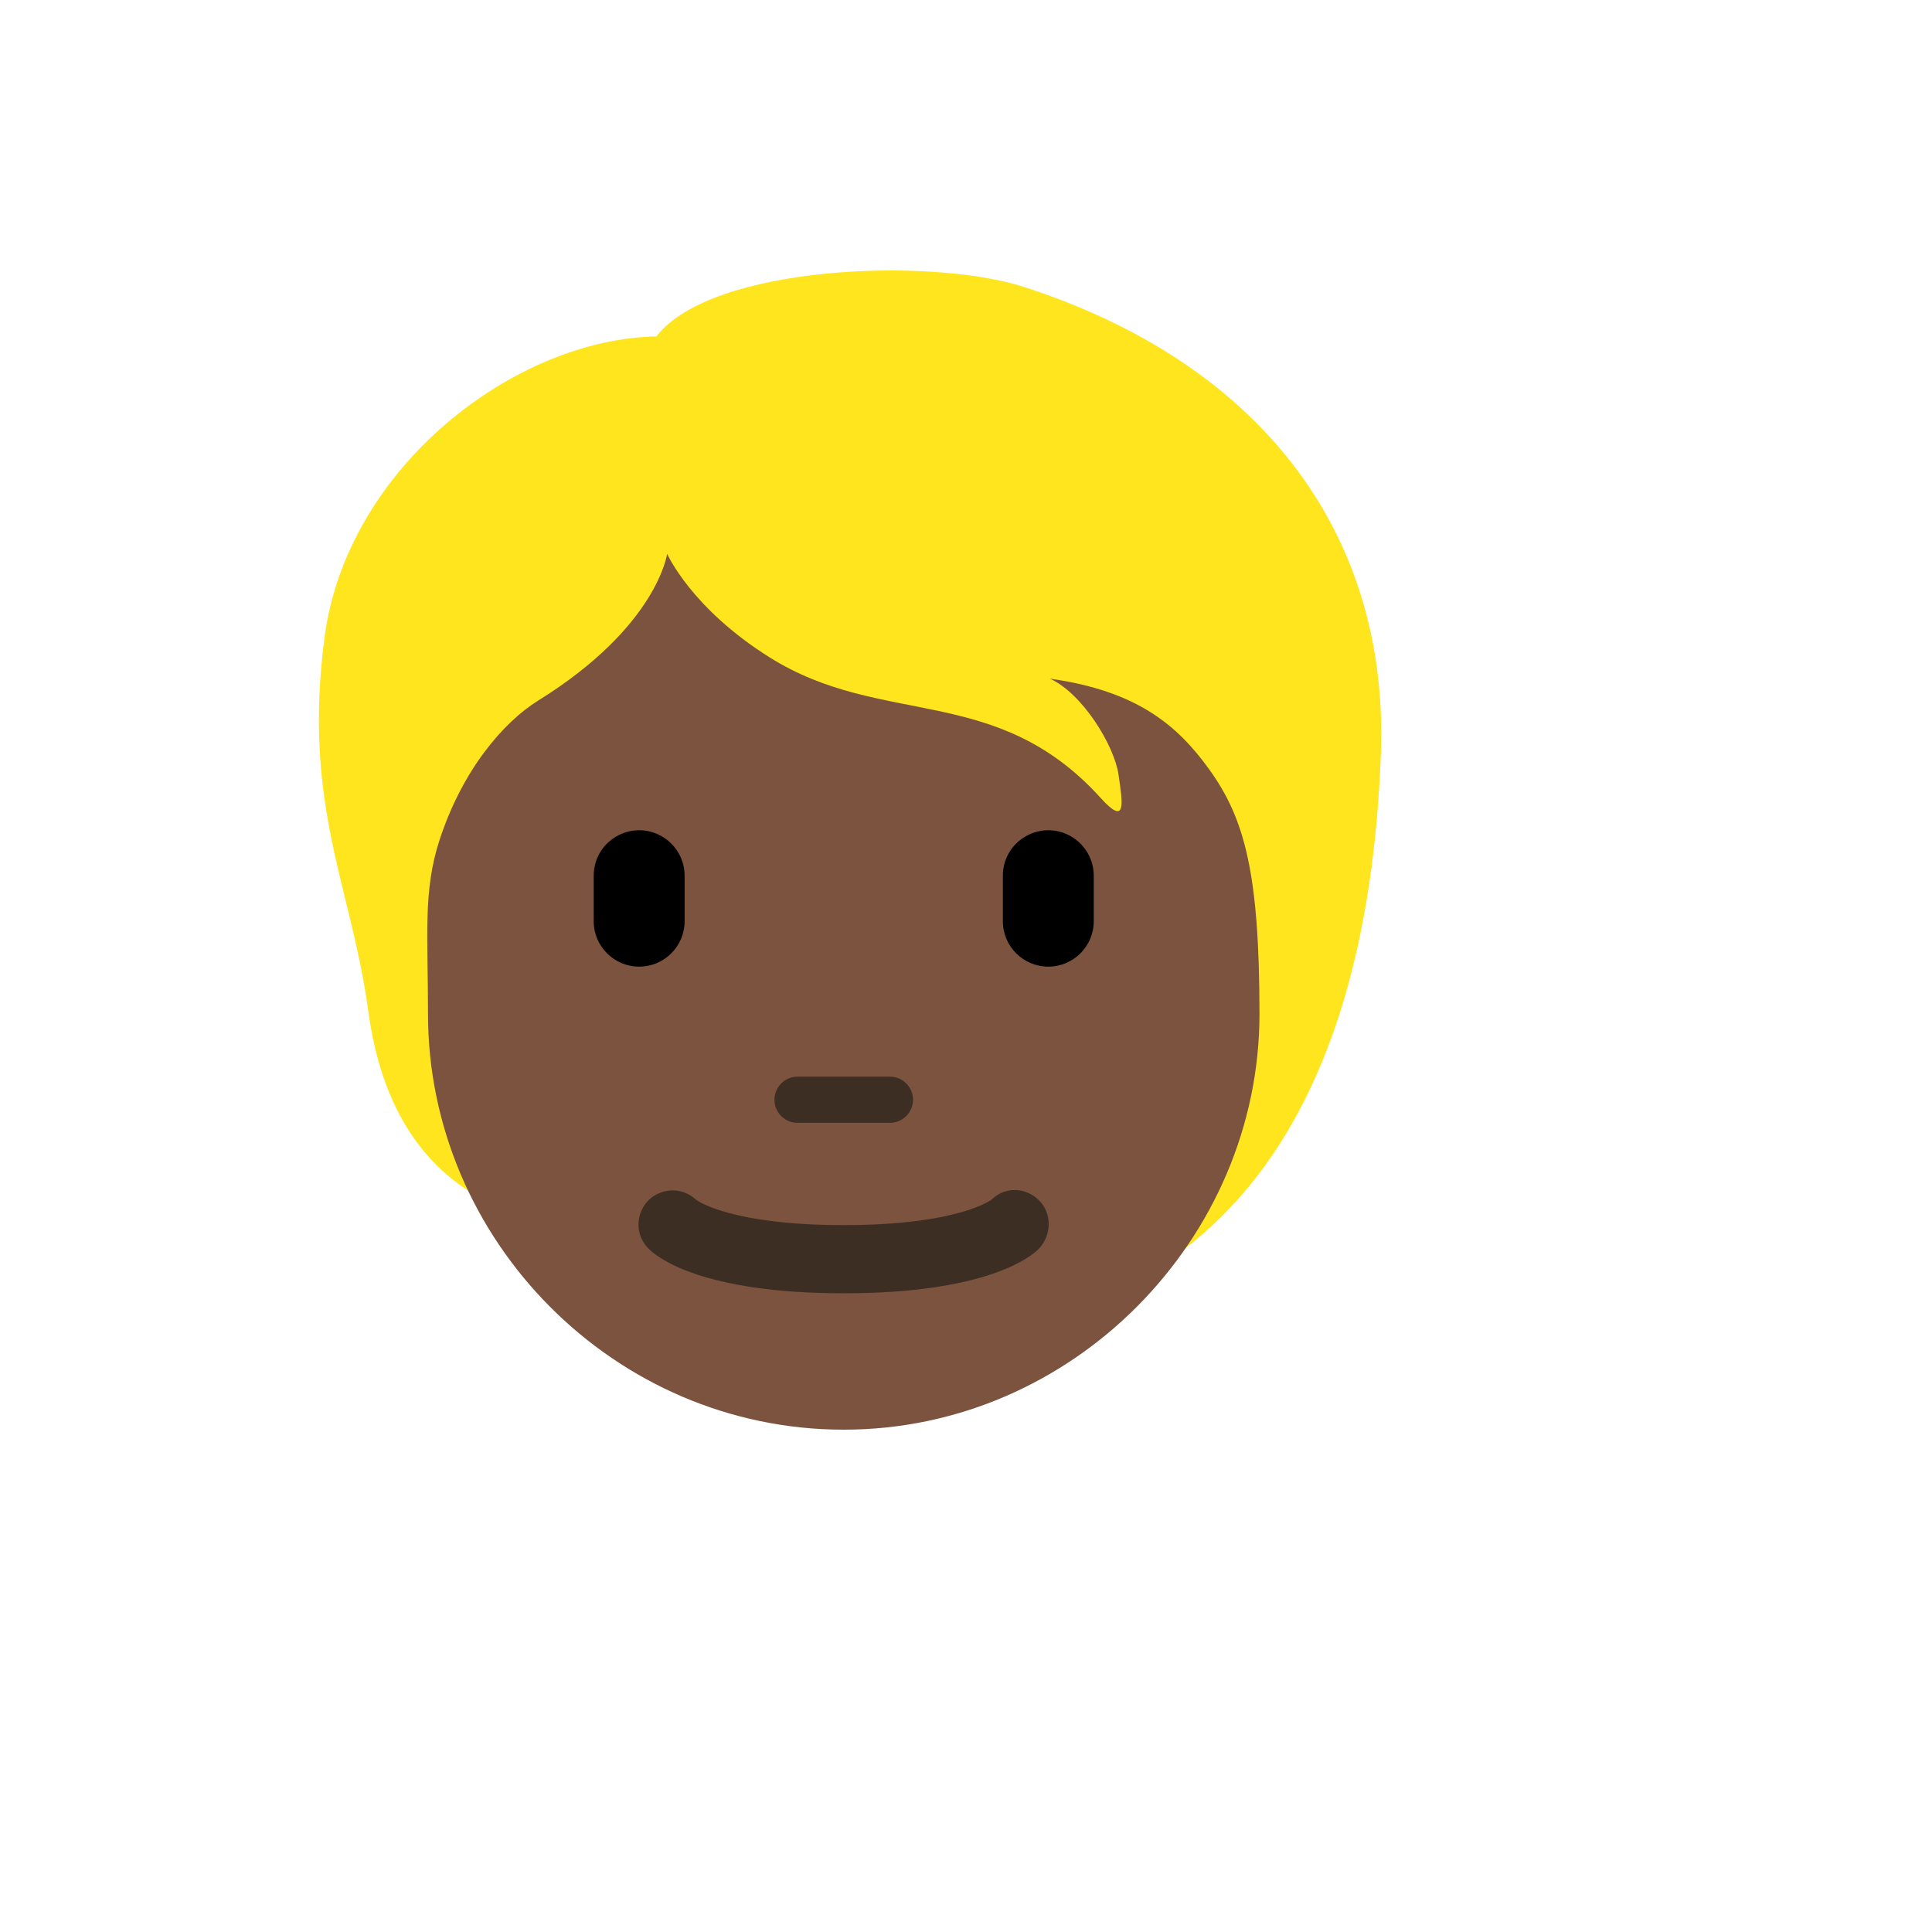
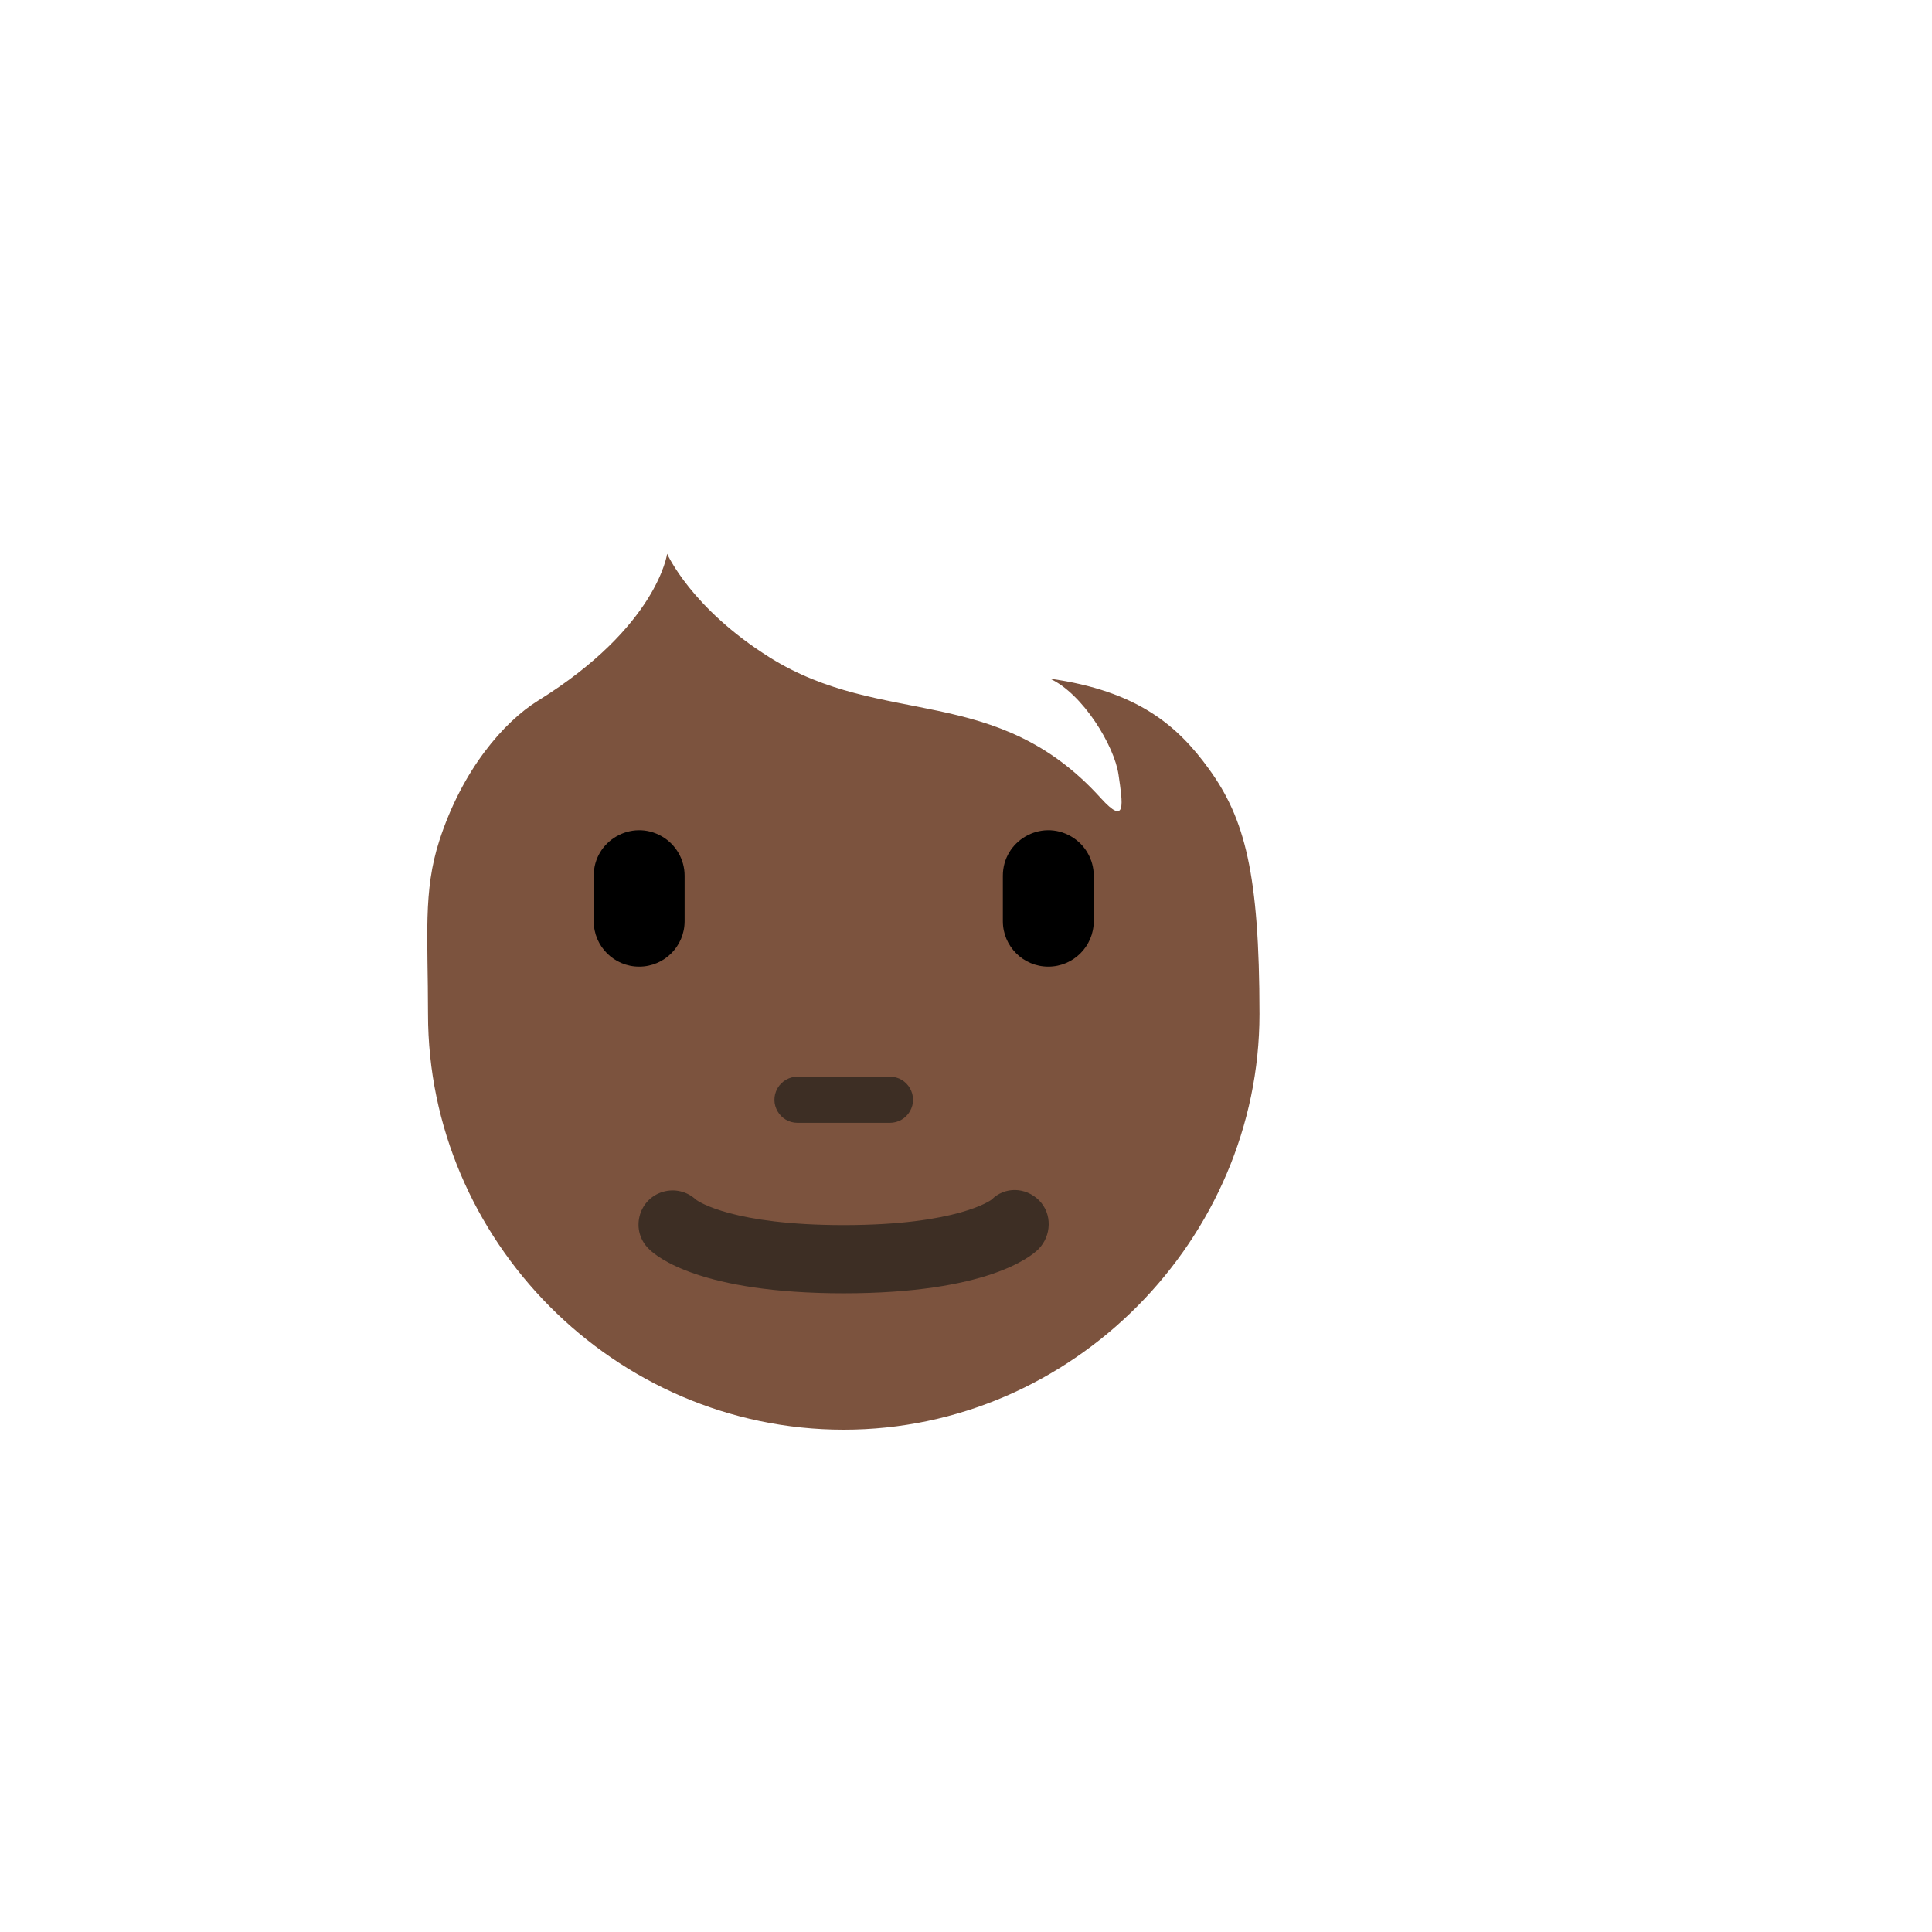
<svg xmlns="http://www.w3.org/2000/svg" version="1.1" width="100%" height="100%" id="svgWorkerArea" viewBox="-25 -25 625 625" style="background: white;">
  <defs id="defsdoc">
    <pattern id="patternBool" x="0" y="0" width="10" height="10" patternUnits="userSpaceOnUse" patternTransform="rotate(35)">
      <circle cx="5" cy="5" r="4" style="stroke: none;fill: #ff000070;" />
    </pattern>
  </defs>
  <g id="fileImp-682218749" class="cosito">
-     <path id="pathImp-59177345" fill="#FFE51E" class="grouped" d="M306.315 67.842C276.127 58.081 205.119 60.739 187.361 83.824 141.202 84.707 87.046 126.431 79.943 181.469 72.918 235.945 88.58 261.236 94.15 302.2 100.459 348.612 126.555 363.447 147.412 369.668 177.423 409.319 209.321 407.621 262.892 407.621 367.497 407.621 417.317 337.627 421.718 218.761 424.376 146.847 382.199 92.394 306.315 67.842 306.315 67.842 306.315 67.842 306.315 67.842" />
    <path id="pathImp-655338336" fill="#7C533E" class="grouped" d="M366.14 223.834C356.015 209.815 343.055 198.532 314.654 194.54 325.308 199.426 335.511 216.29 336.845 225.61 338.18 234.93 339.514 242.474 331.077 233.154 297.293 195.808 260.498 210.521 224.034 187.701 198.567 171.763 190.813 154.149 190.813 154.149 190.813 154.149 187.703 177.675 149.088 201.643 137.893 208.591 124.536 224.066 117.135 246.919 111.808 263.342 113.462 277.99 113.462 303.016 113.451 376.076 173.662 437.5 247.947 437.5 322.231 437.5 382.442 375.536 382.442 303.005 382.431 257.563 377.677 239.805 366.14 223.834 366.14 223.834 366.14 223.834 366.14 223.834" />
    <path id="pathImp-445653182" fill="#000" class="grouped" d="M181.769 287.707C173.649 287.707 167.066 281.124 167.066 273.004 167.066 273.004 167.066 258.302 167.066 258.302 167.066 246.984 179.318 239.91 189.12 245.569 193.669 248.195 196.471 253.049 196.471 258.302 196.471 258.302 196.471 273.004 196.471 273.004 196.471 281.122 189.887 287.707 181.769 287.707 181.769 287.707 181.769 287.707 181.769 287.707M314.124 287.707C306.004 287.707 299.422 281.124 299.422 273.004 299.422 273.004 299.422 258.302 299.422 258.302 299.422 246.984 311.673 239.91 321.476 245.569 326.024 248.195 328.827 253.049 328.827 258.302 328.827 258.302 328.827 273.004 328.827 273.004 328.827 281.122 322.242 287.707 314.124 287.707 314.124 287.707 314.124 287.707 314.124 287.707" />
    <path id="pathImp-458177164" fill="#3D2E24" class="grouped" d="M247.947 393.382C201.611 393.382 187.383 381.503 185 379.12 178.845 373.279 181.321 362.964 189.458 360.554 193.234 359.436 197.321 360.416 200.177 363.127 201.06 363.767 212.31 371.322 247.947 371.322 284.951 371.322 295.661 363.171 295.771 363.083 300.073 358.793 306.812 359.002 311.135 363.315 315.448 367.627 315.205 374.819 310.904 379.131 308.51 381.503 294.282 393.382 247.947 393.382 247.947 393.382 247.947 393.382 247.947 393.382M262.892 338.233C262.892 338.233 233.001 338.233 233.001 338.233 227.253 338.233 223.661 332.01 226.535 327.033 227.868 324.722 230.333 323.299 233.001 323.299 233.001 323.299 262.892 323.299 262.892 323.299 268.64 323.299 272.233 329.522 269.358 334.5 268.025 336.811 265.56 338.233 262.892 338.233 262.892 338.233 262.892 338.233 262.892 338.233" />
  </g>
</svg>